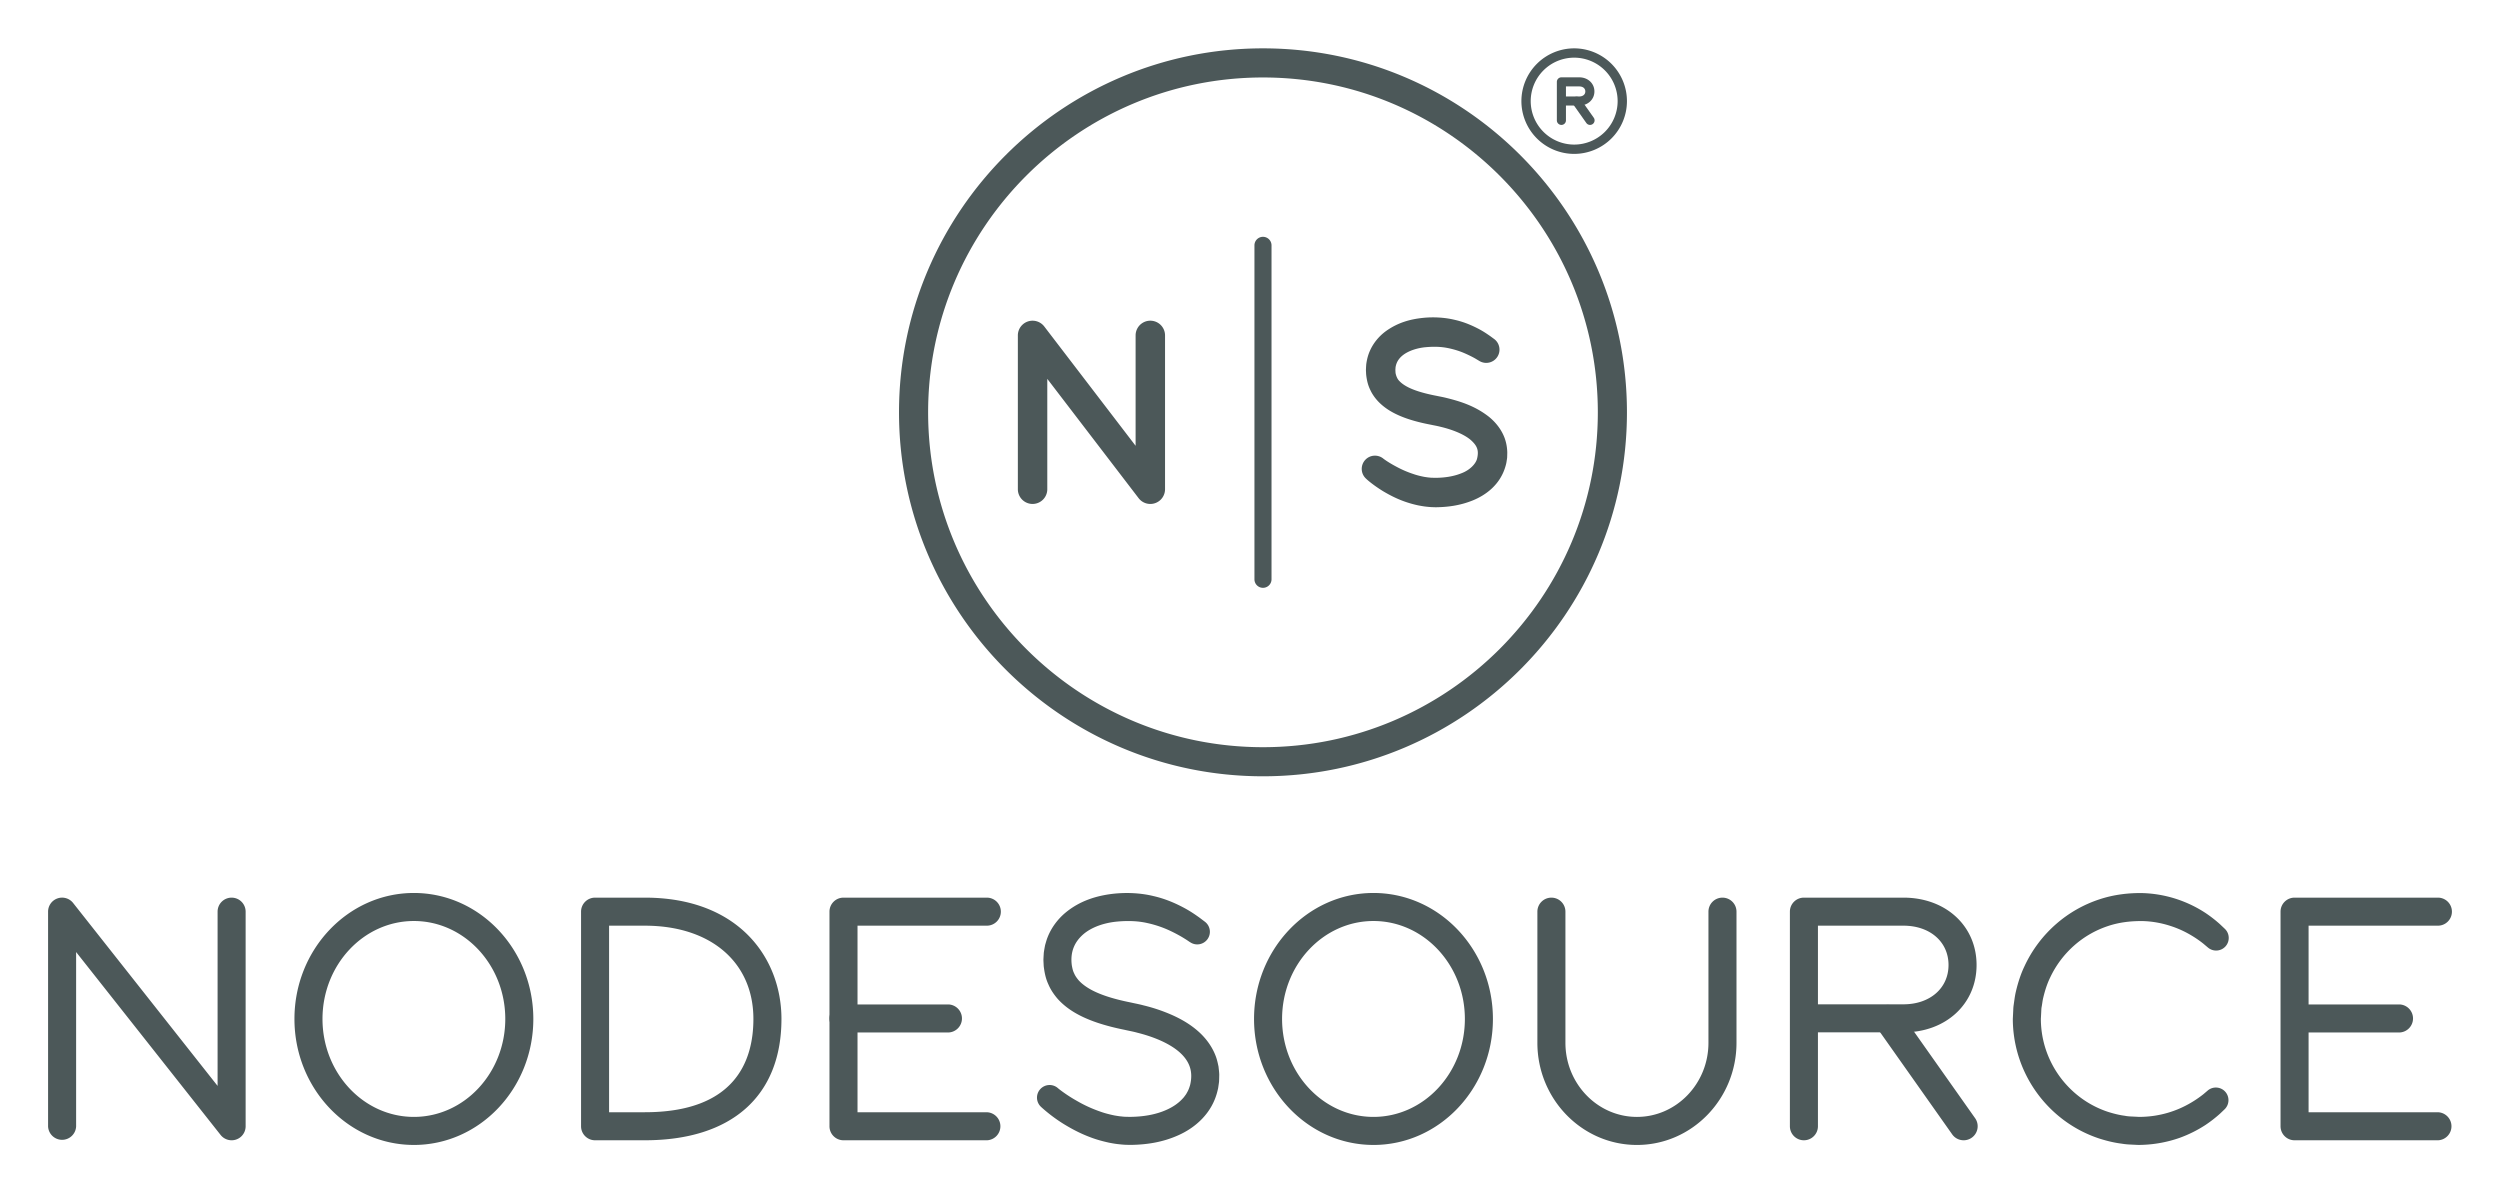
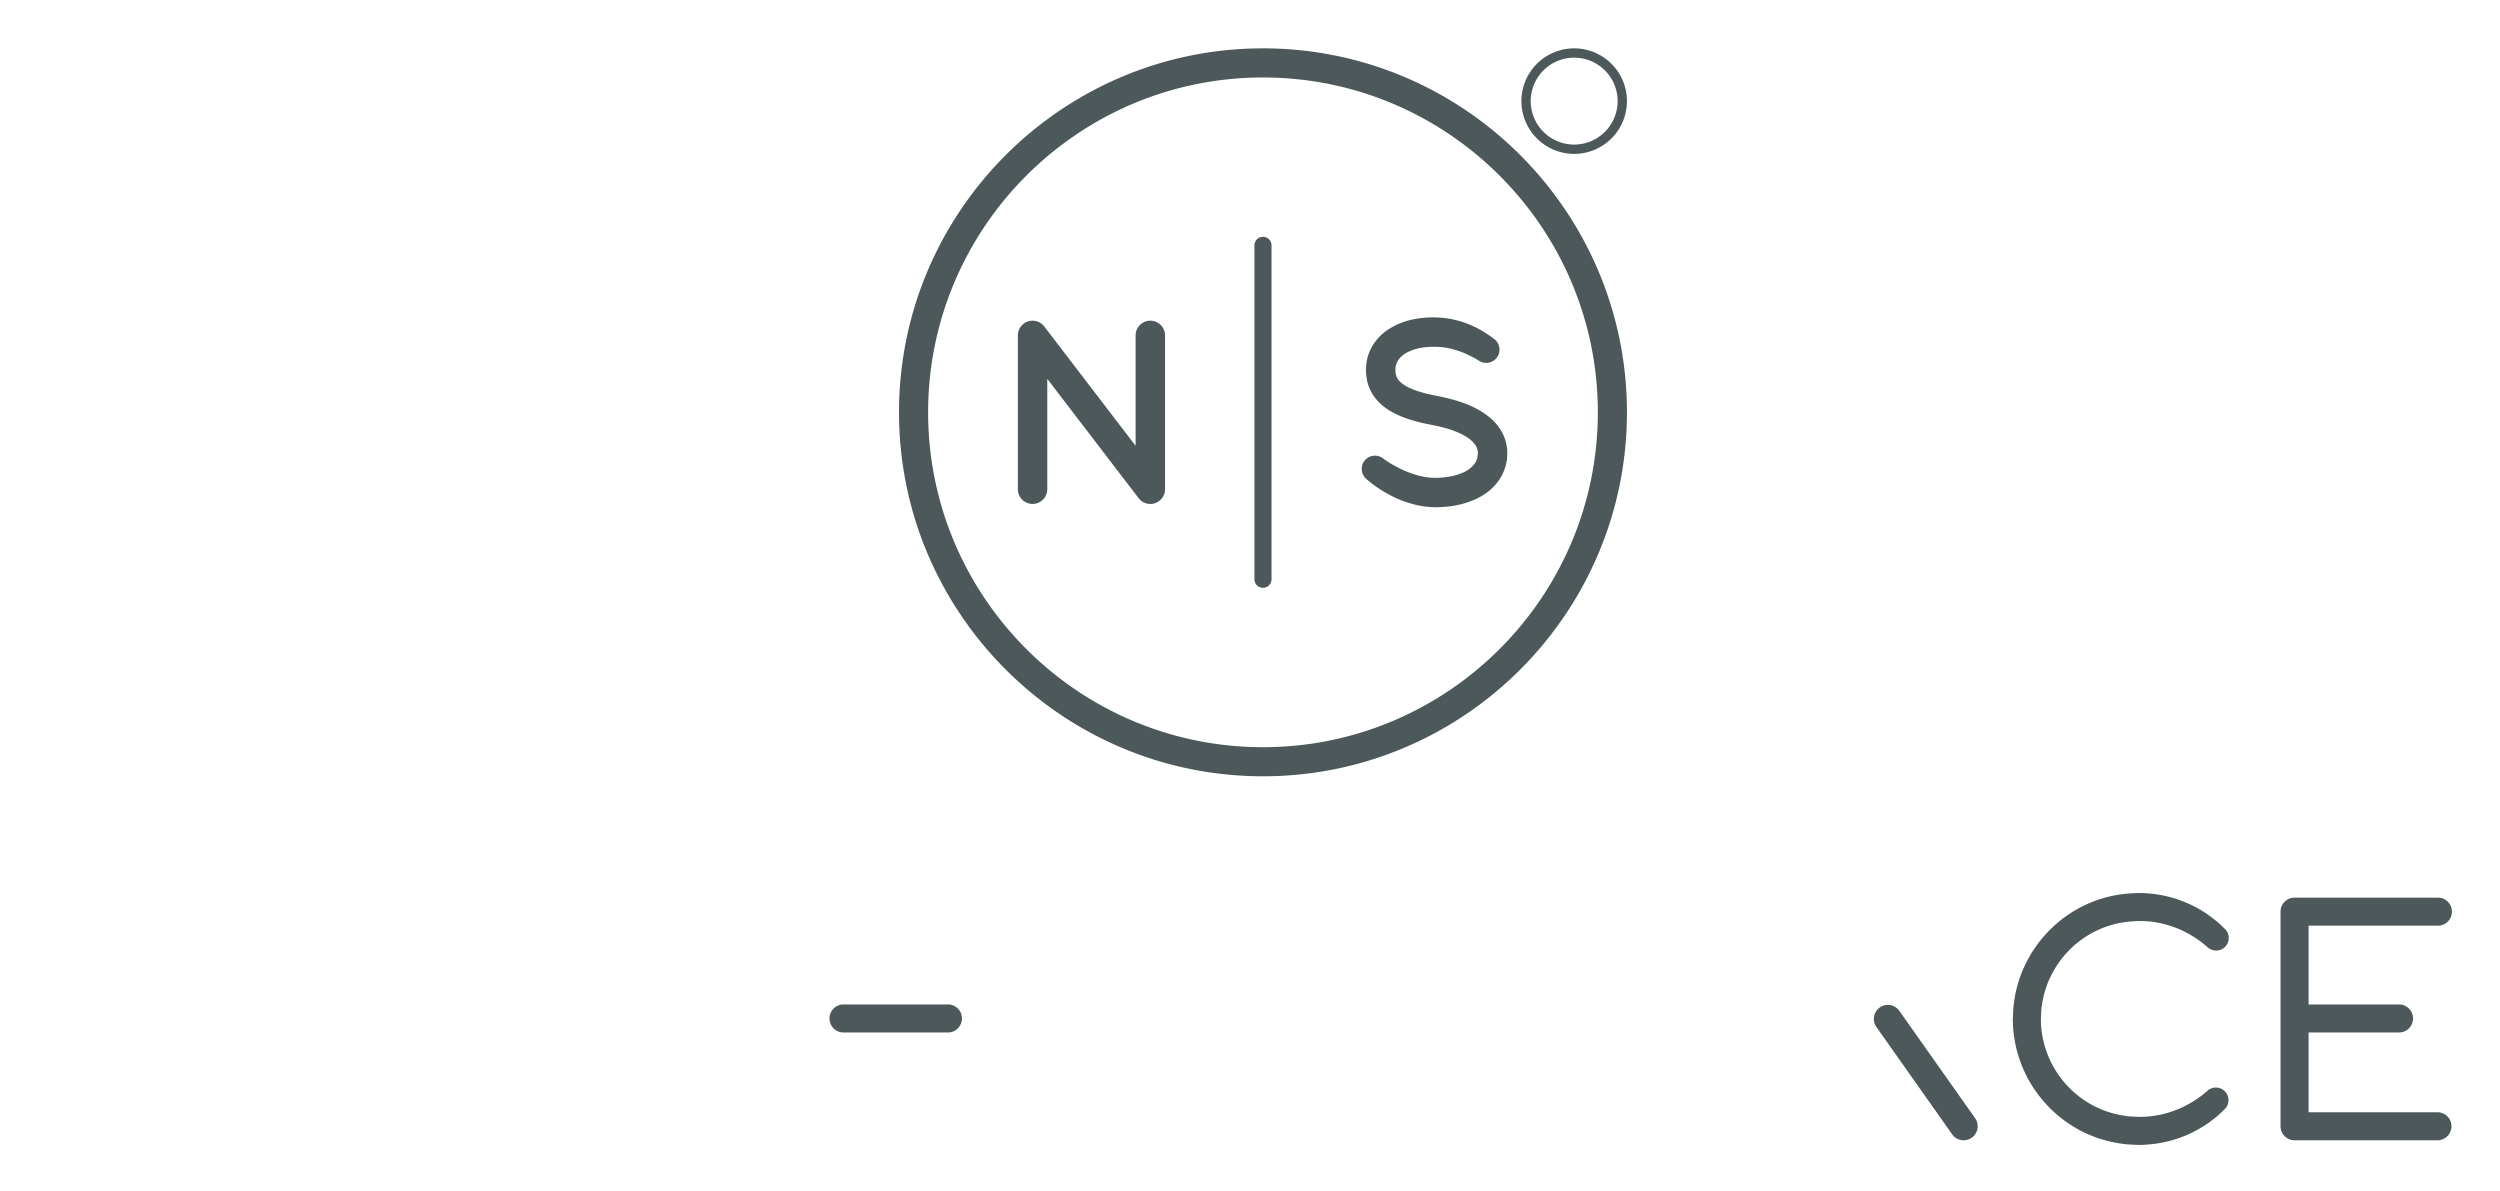
<svg xmlns="http://www.w3.org/2000/svg" role="img" viewBox="-8.57 -8.57 445.64 212.39">
  <title>NodeSource logo</title>
  <defs>
    <clipPath id="a" clipPathUnits="userSpaceOnUse">
      <path d="M0 146.643h321.455V0H0z" />
    </clipPath>
  </defs>
  <g fill="#4c5859" clip-path="url(#a)" transform="matrix(1.333 0 0 -1.333 0 195.524)">
-     <path d="M24.543.625c-.562 0-1.108.254-1.472.713L3.75 25.797V2.5A1.876 1.876 0 0 0 0 2.5v28.697c0 .798.506 1.51 1.26 1.772.756.26 1.591.017 2.087-.61L22.668 7.896v23.3a1.875 1.875 0 0 0 3.75 0V2.5A1.872 1.872 0 0 0 24.543.624m24.375 29.322c-6.739 0-12.222-5.876-12.222-13.098 0-7.221 5.482-13.097 12.222-13.097 6.74 0 12.222 5.876 12.222 13.097 0 7.222-5.483 13.098-12.222 13.098m0-29.945c-8.807 0-15.972 7.557-15.972 16.847 0 9.29 7.165 16.848 15.972 16.848 8.807 0 15.972-7.558 15.972-16.848C64.89 7.557 57.725 0 48.918 0M177.24 29.946c-6.739 0-12.223-5.876-12.223-13.098 0-7.221 5.483-13.097 12.223-13.097 6.74 0 12.222 5.876 12.222 13.097 0 7.222-5.484 13.098-12.222 13.098m0-29.945c-8.808 0-15.972 7.557-15.972 16.847 0 9.29 7.164 16.848 15.972 16.848 8.807 0 15.972-7.558 15.972-16.848C193.212 7.557 186.047 0 177.24 0m59.435 18.806h11.436c3.549 0 6.027 2.162 6.027 5.258s-2.48 5.258-6.027 5.258h-11.436zM234.8.624c-1.035 0-1.875.84-1.875 1.875v28.698c0 1.036.84 1.875 1.875 1.875h13.31c5.667 0 9.778-3.789 9.778-9.008 0-5.22-4.111-9.008-9.777-9.008h-11.436V2.5c0-1.035-.84-1.875-1.875-1.875M212.47 0c-7.34 0-13.312 6.128-13.312 13.658v17.538a1.875 1.875 0 0 0 3.75 0V13.658c0-5.464 4.29-9.908 9.563-9.908 5.273 0 9.563 4.444 9.563 9.908v17.538a1.875 1.875 0 0 0 3.75 0V13.658C225.784 6.128 219.812 0 212.47 0m-59.751 27.108s-.062.04-.182.122c-.116.075-.311.214-.511.332-.407.26-1.076.647-1.914 1.046-.843.404-1.898.8-3.134 1.069-1.241.28-2.652.34-4.245.17-1.504-.173-3.134-.682-4.29-1.671-1.157-1.005-1.788-2.335-1.54-4.176.055-.284.127-.705.297-1.028.14-.344.36-.652.615-.956.535-.593 1.313-1.116 2.227-1.54.914-.426 1.948-.76 3.022-1.036a32.051 32.051 0 0 1 1.644-.373c.66-.15 1.145-.23 1.818-.411a22.546 22.546 0 0 0 3.703-1.245c1.208-.534 2.407-1.205 3.49-2.144 1.079-.928 2.036-2.187 2.52-3.66.116-.364.197-.741.277-1.111.038-.371.095-.75.1-1.117l-.012-.546-.01-.274-.002-.068-.02-.17-.014-.105-.061-.418-.03-.208-.068-.288c-.712-3.087-3.03-5.008-5.21-5.985-2.217-1.006-4.416-1.281-6.388-1.31-.653.01-.864.009-1.47.076-.543.048-1.012.135-1.464.223-.903.198-1.742.434-2.492.725-1.513.564-2.715 1.248-3.677 1.842a20.98 20.98 0 0 0-2.855 2.162l-.045.043a1.686 1.686 0 0 0 2.264 2.5s.196-.168.608-.466a19.476 19.476 0 0 1 1.865-1.196 17.674 17.674 0 0 1 3.098-1.43c.61-.227 1.27-.396 1.962-.54.35-.061.706-.12 1.019-.142.243-.044.912-.047 1.153-.047 1.595.017 3.33.265 4.862.969.762.346 1.46.807 2 1.376.134.143.274.283.376.445.122.15.228.31.312.482.198.32.326.727.402.989.429 1.796-.055 3.19-1.461 4.422-1.396 1.206-3.506 2.048-5.61 2.572-.477.139-1.17.263-1.672.38a37.4 37.4 0 0 0-1.84.418c-1.228.319-2.461.706-3.678 1.272-1.21.565-2.434 1.326-3.446 2.449-.492.57-.934 1.213-1.234 1.918-.33.702-.493 1.4-.605 2.22-.035.222-.036.346-.044.485l-.021.416-.007.205.006.132.013.264.032.526c.048.35.11.7.18 1.045.104.34.189.685.32 1.012.512 1.32 1.38 2.447 2.365 3.279 2.007 1.677 4.279 2.294 6.3 2.544 1.966.23 3.877.099 5.47-.288 1.609-.365 2.916-.951 3.937-1.484 1.03-.537 1.742-1.048 2.259-1.417.463-.348.709-.535.709-.535a1.688 1.688 0 0 0-1.95-2.754zM75.021 4.375H79.8c12.001 0 14.52 6.782 14.52 12.474 0 7.578-5.699 12.473-14.52 12.473h-4.779zm4.78-3.75h-6.654c-1.035 0-1.875.84-1.875 1.875v28.697c0 1.036.84 1.875 1.875 1.875h6.654c12.62 0 18.27-8.148 18.27-16.224C98.07 6.538 91.411.626 79.801.626m45.734-.001h-19.167c-1.035 0-1.875.84-1.875 1.875v28.697c0 1.036.84 1.875 1.875 1.875h19.167a1.875 1.875 0 0 0 0-3.75h-17.292V4.373h17.292a1.876 1.876 0 0 0 0-3.75" />
    <path d="M120.393 15.04H106.37a1.875 1.875 0 0 0 0 3.75h14.024a1.876 1.876 0 0 0 0-3.75M319.58.625h-19.168c-1.035 0-1.875.84-1.875 1.875v28.697c0 1.036.84 1.875 1.875 1.875h19.168a1.875 1.875 0 0 0 0-3.75h-17.293V4.373h17.293a1.876 1.876 0 0 0 0-3.75" />
    <path d="M314.438 15.04h-13.635a1.875 1.875 0 0 0 0 3.75h13.635a1.876 1.876 0 0 0 0-3.75M256.161.625c-.589 0-1.169.275-1.534.794l-10.129 14.348a1.875 1.875 0 1 0 3.064 2.162l10.13-14.349a1.874 1.874 0 0 0-1.53-2.955m34.891 4.139l-.578-.552a17.19 17.19 0 0 0-1.977-1.54 16.794 16.794 0 0 0-3.447-1.72 16.788 16.788 0 0 0-4.913-.936l-.346-.01-.174-.006-.254.008-.632.032c-.421.02-.844.032-1.394.126-1.065.13-2.047.376-3.054.696a16.712 16.712 0 0 0-5.73 3.266 16.976 16.976 0 0 0-4.236 5.623 16.86 16.86 0 0 0-1.582 7.097l.044.912c.018.281.015.525.052.835.097.633.166 1.301.31 1.9.279 1.191.65 2.36 1.176 3.45a16.976 16.976 0 0 0 4.237 5.622 16.744 16.744 0 0 0 5.729 3.266c2.002.67 4.035.881 5.839.846a16.257 16.257 0 0 0 8.375-2.656 17.01 17.01 0 0 0 1.95-1.517l.634-.6a1.686 1.686 0 0 0-2.244-2.515l-.086.072-.532.448c-.355.283-.888.684-1.612 1.112-.722.432-1.64.895-2.75 1.251-1.1.366-2.418.636-3.826.665-1.462.008-3.003-.142-4.568-.665a12.998 12.998 0 0 1-4.451-2.538 13.245 13.245 0 0 1-3.296-4.373c-.41-.845-.692-1.753-.913-2.676-.11-.457-.141-.879-.23-1.319-.031-.23-.032-.533-.05-.796l-.038-.722a13.109 13.109 0 0 1 1.23-5.514 13.225 13.225 0 0 1 3.296-4.373 12.956 12.956 0 0 1 4.45-2.538c.78-.247 1.576-.44 2.263-.525.319-.074.764-.093 1.195-.11l.632-.033.078-.004.039-.002a.902.902 0 0 0-.077.002h.018l.135.002.27.004a13.517 13.517 0 0 1 6.593 1.917c.724.426 1.265.837 1.587 1.088l.587.498.014.013a1.688 1.688 0 0 0 2.379-.194 1.697 1.697 0 0 0-.122-2.317m-128.59 141.879c-26.838 0-48.672-21.834-48.672-48.672 0-26.838 21.834-48.672 48.672-48.672 26.838 0 48.672 21.834 48.672 48.672 0 26.838-21.834 48.672-48.672 48.672m0-3.894c24.69 0 44.778-20.088 44.778-44.779 0-24.691-20.087-44.779-44.778-44.779s-44.778 20.088-44.778 44.779c0 24.691 20.087 44.779 44.778 44.779" />
    <path d="M163.606 75.643a1.142 1.142 0 0 0-2.284 0v44.655a1.142 1.142 0 0 0 2.284 0zm-16.208 10.074c-.601 0-1.183.276-1.563.772l-12.215 15.957v-14.76a1.968 1.968 0 1 0-3.936 0v20.57a1.968 1.968 0 0 0 3.53 1.196l12.216-15.958v14.762a1.968 1.968 0 1 0 3.936 0v-20.57a1.968 1.968 0 0 0-1.968-1.969m43.989 19.128l-.522.313c-.292.17-.791.427-1.396.693-.61.271-1.368.524-2.245.707-.906.184-1.834.228-3.024.12-1.05-.097-2.21-.444-2.99-1.038-.39-.298-.674-.647-.844-1.034a2.519 2.519 0 0 1-.176-.628l-.011-.176-.006-.089-.004-.044-.002-.022-.003.093v-.019c.015-.176.016-.482.04-.553.06-.287.205-.748.544-1.058.336-.348.872-.692 1.525-.972.65-.283 1.4-.51 2.184-.7a25.26 25.26 0 0 1 1.203-.259c.512-.11.849-.16 1.373-.294 1.917-.475 3.819-1.089 5.624-2.495.879-.706 1.715-1.704 2.149-2.937a6.063 6.063 0 0 0 .326-1.87l-.011-.457-.004-.114-.001-.057-.001-.028-.018-.15-.023-.157c-.038-.215-.041-.364-.153-.762-.702-2.588-2.704-3.976-4.41-4.67-1.757-.71-3.44-.895-4.953-.912-.505.015-.646.013-1.141.067-.431.038-.781.11-1.135.172a14.15 14.15 0 0 0-1.924.541c-1.167.42-2.096.93-2.841 1.37-1.467.906-2.22 1.625-2.22 1.625l-.081.078a1.77 1.77 0 0 0-.056 2.502c.64.67 1.685.723 2.393.152 0 0 .583-.472 1.816-1.118a13.54 13.54 0 0 1 2.25-.96c.44-.155.912-.266 1.403-.364.243-.037.508-.082.712-.094.137-.029.65-.03.81-.036 1.146.008 2.383.171 3.464.613 1.09.407 1.903 1.235 2.08 1.933.276 1.123.04 1.753-.91 2.574-.953.773-2.498 1.36-4.016 1.715-.336.093-.877.186-1.232.264-.464.091-.928.184-1.397.3-.935.228-1.88.506-2.834.92-.947.414-1.932.972-2.793 1.857-.425.443-.81.97-1.082 1.553-.29.587-.443 1.16-.54 1.877-.043.34-.032.451-.05.687l-.003.151.002.055.005.11.01.22c.01.146.016.291.035.437.087.585.23 1.167.474 1.704.472 1.085 1.24 1.964 2.063 2.587 1.68 1.241 3.427 1.662 5.01 1.83 1.46.158 3 .046 4.208-.244 1.244-.273 2.255-.715 3.045-1.113.8-.4 1.345-.787 1.753-1.067.353-.258.539-.396.539-.396a1.773 1.773 0 0 0-1.952-2.954zm12.691 28.929a5.819 5.819 0 0 0-5.812 5.812 5.818 5.818 0 0 0 5.812 5.812 5.818 5.818 0 0 0 5.812-5.812 5.818 5.818 0 0 0-5.812-5.812m0 12.869a7.065 7.065 0 0 1-7.057-7.057 7.065 7.065 0 0 1 7.057-7.057 7.065 7.065 0 0 1 7.057 7.057 7.065 7.065 0 0 1-7.057 7.057" />
-     <path d="M202.978 140.209h1.78c.491 0 .81.263.81.67 0 .409-.319.672-.81.672h-1.78zm-.607-3.805a.609.609 0 0 0-.609.608v5.148a.61.61 0 0 0 .61.608h2.385c1.156 0 2.027-.812 2.027-1.888 0-1.076-.87-1.887-2.027-1.887h-1.779v-1.98a.608.608 0 0 0-.607-.61" />
-     <path d="M206.202 136.404a.61.61 0 0 0-.498.258l-1.817 2.573a.609.609 0 0 0 .994.702l1.817-2.573a.61.61 0 0 0-.496-.96" />
  </g>
</svg>